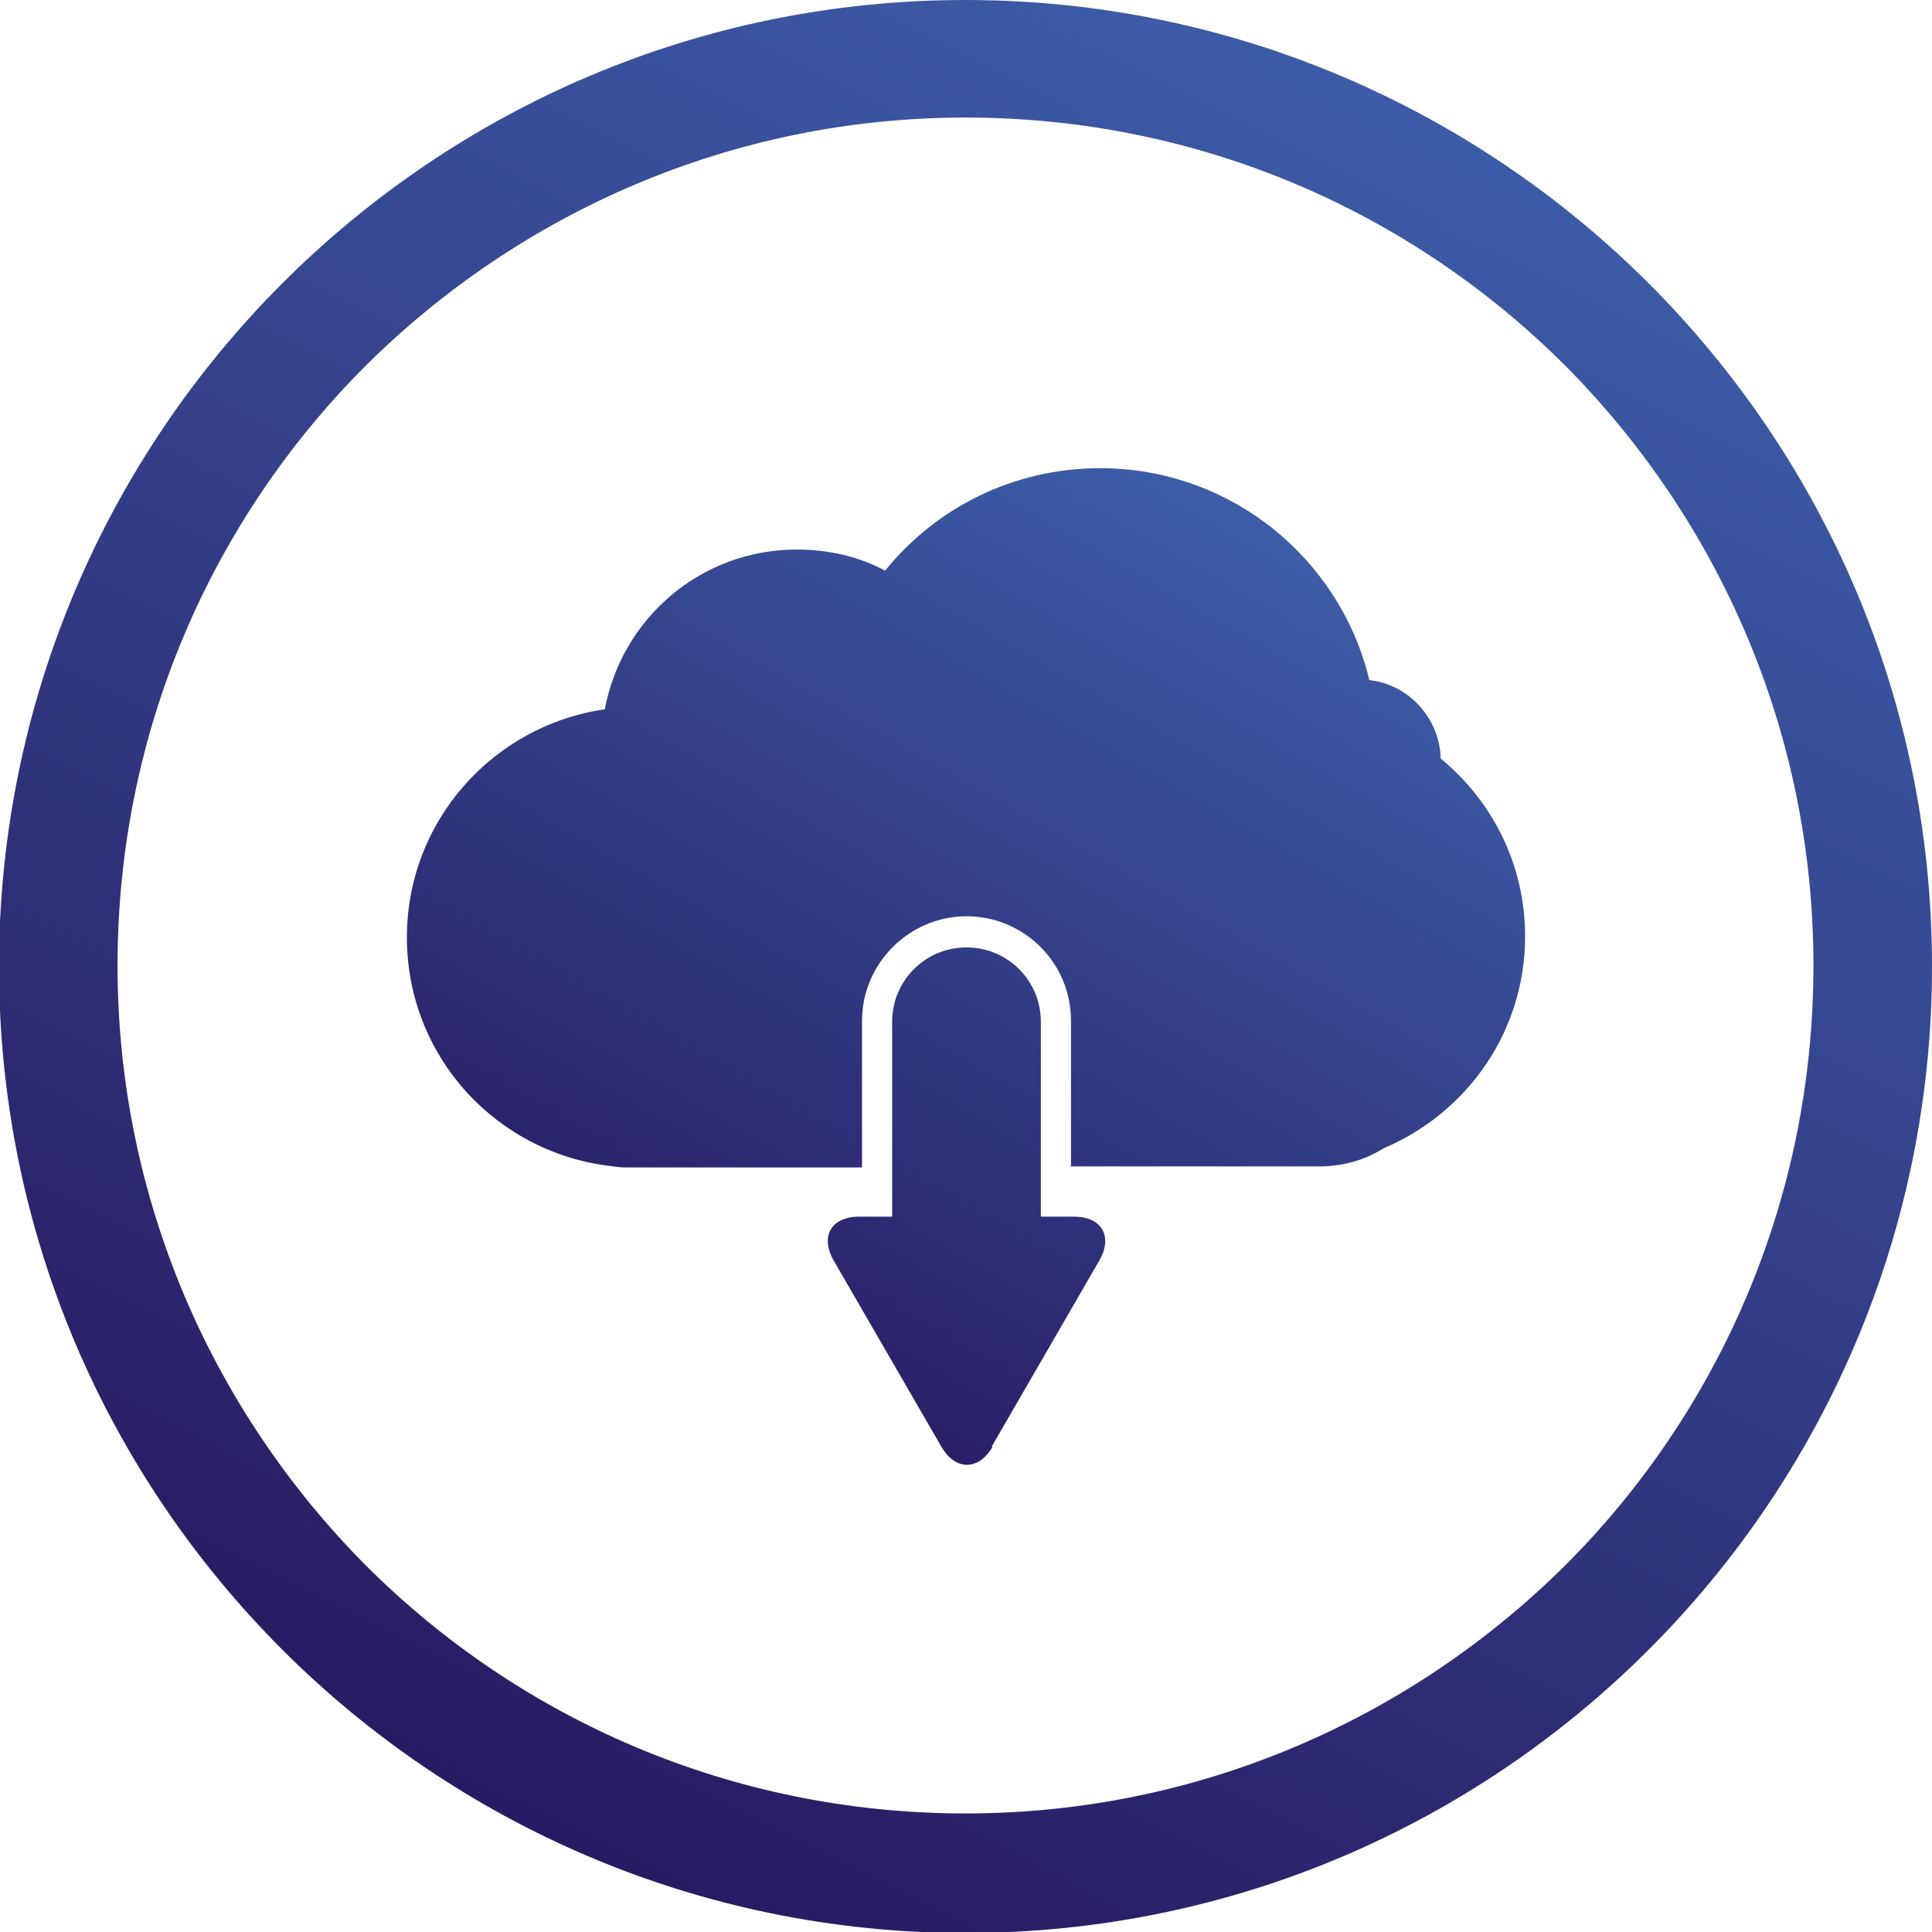
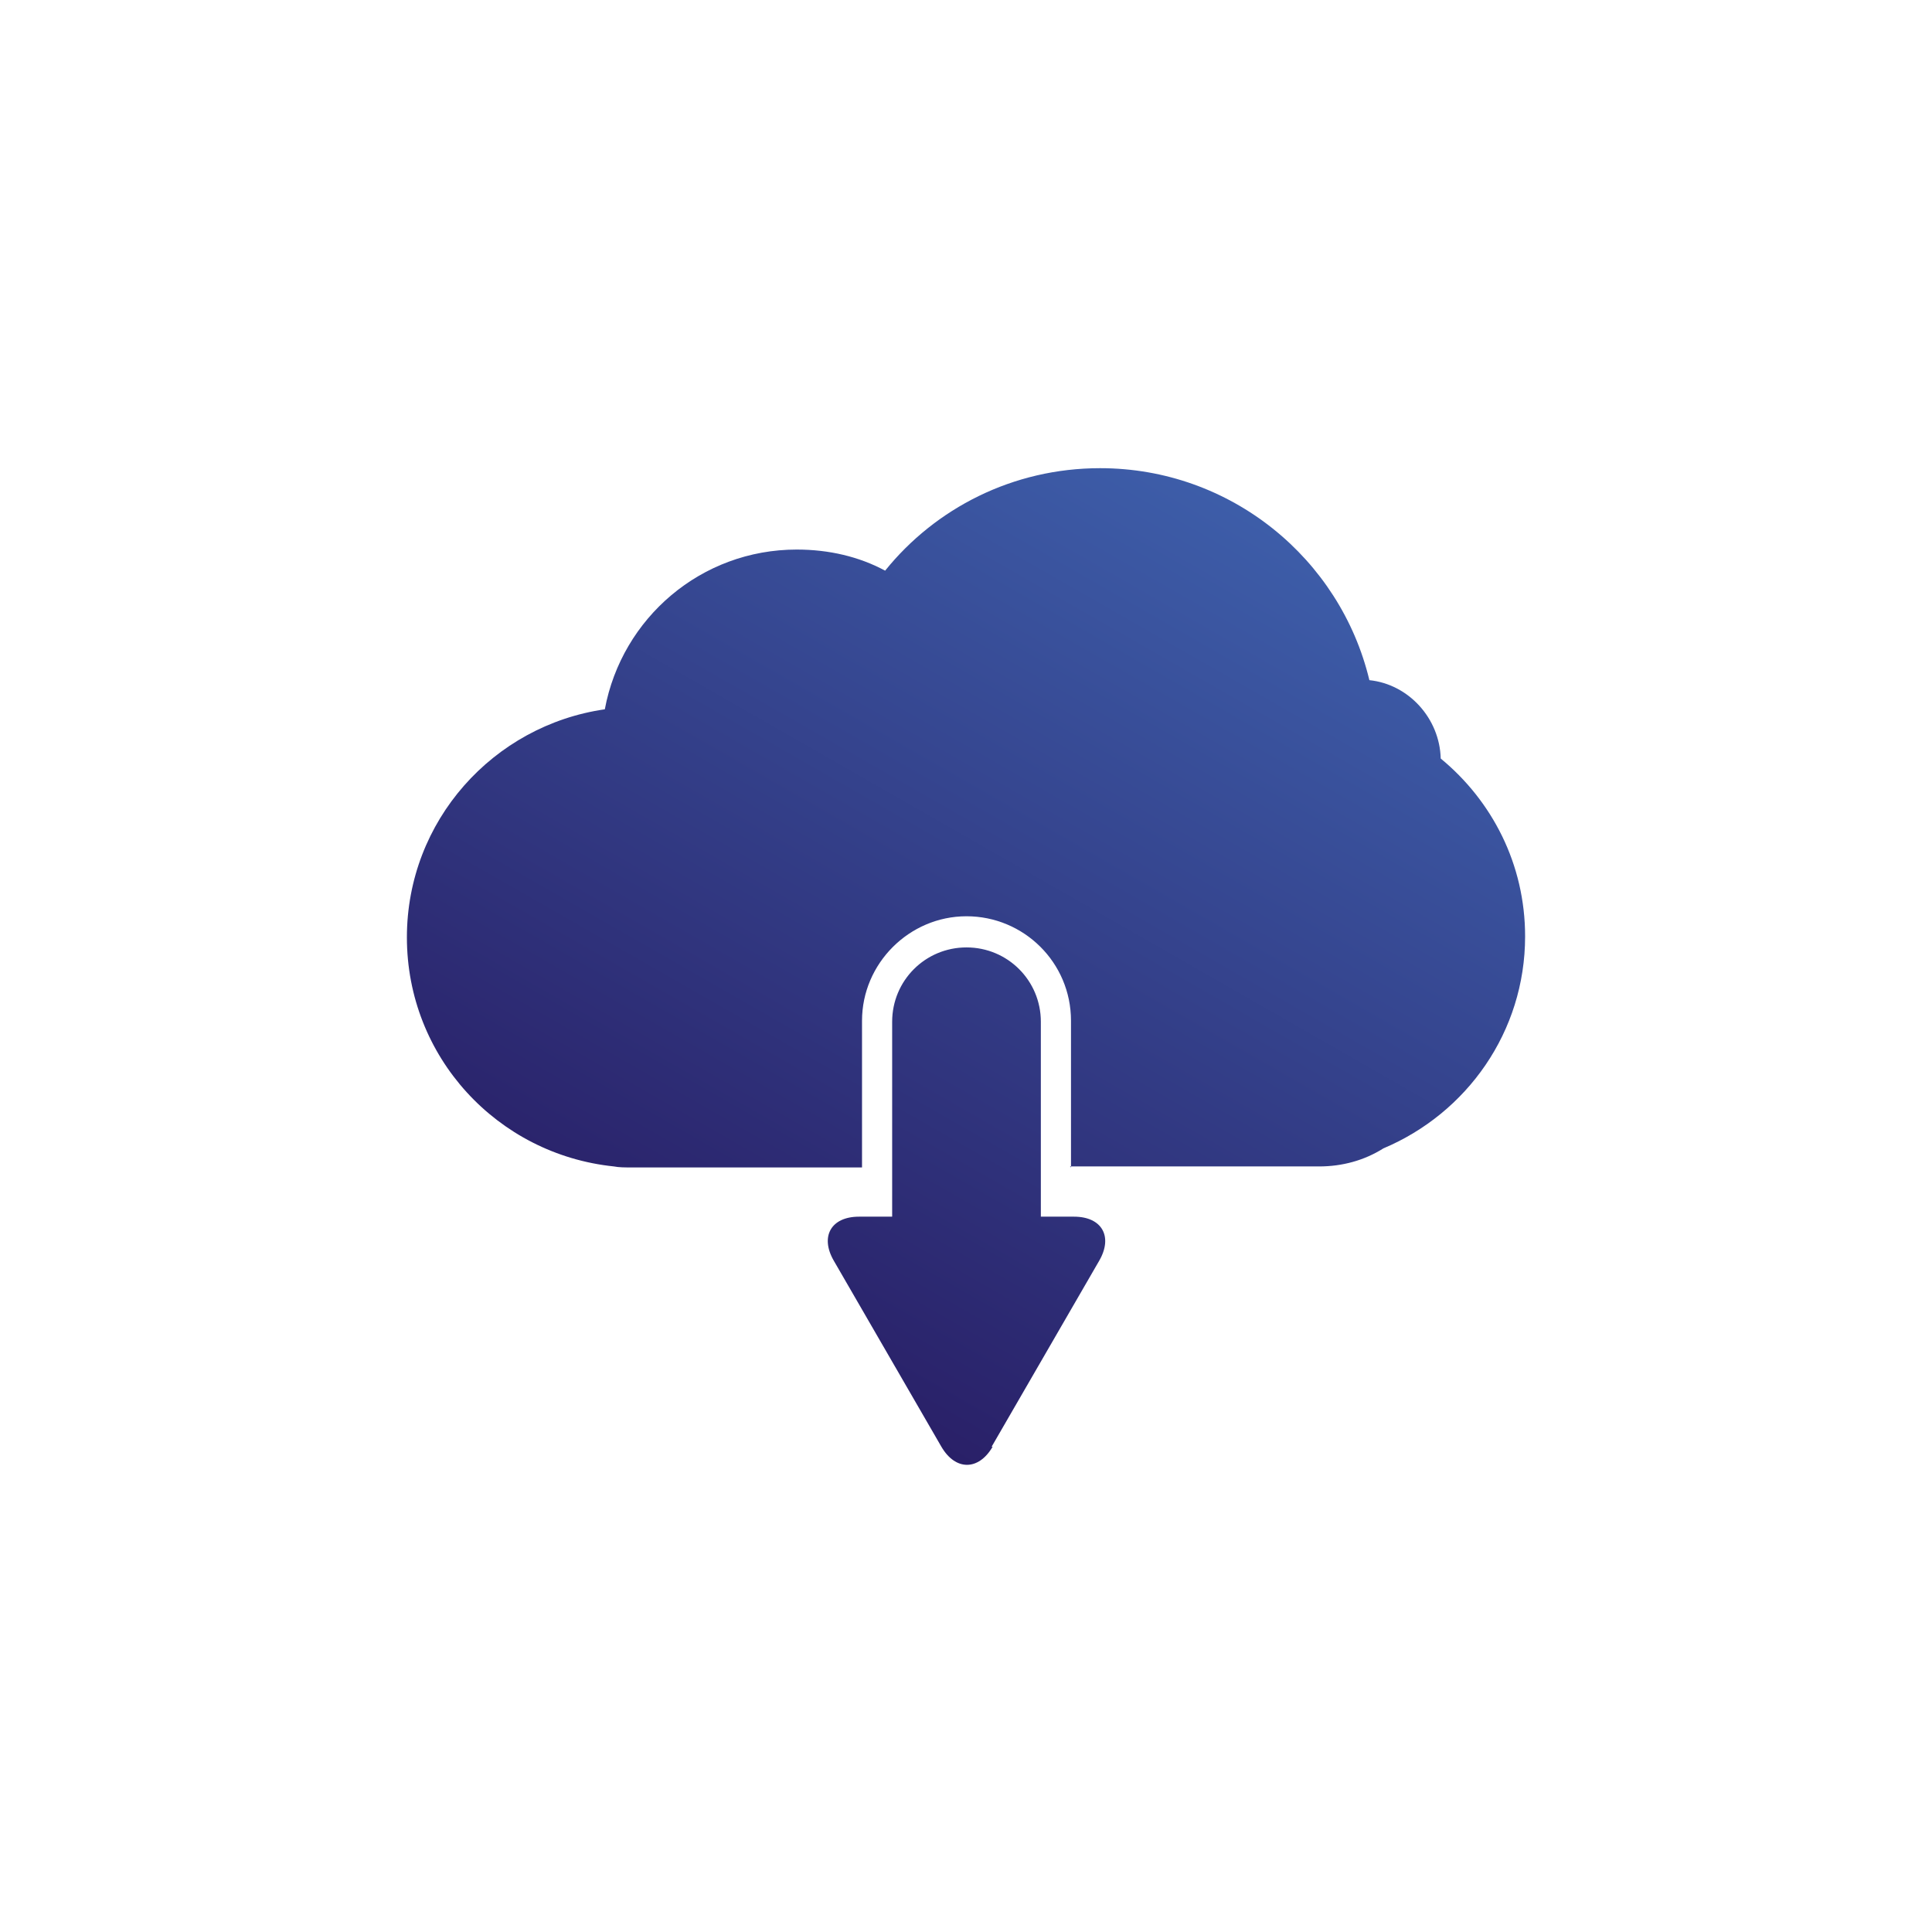
<svg xmlns="http://www.w3.org/2000/svg" xmlns:xlink="http://www.w3.org/1999/xlink" xml:space="preserve" width="34.819mm" height="34.819mm" style="shape-rendering:geometricPrecision; text-rendering:geometricPrecision; image-rendering:optimizeQuality; fill-rule:evenodd; clip-rule:evenodd" viewBox="0 0 19.23 19.23">
  <defs>
    <style type="text/css">  .fil0 {fill:url(#id0);fill-rule:nonzero} .fil1 {fill:url(#id1);fill-rule:nonzero}  </style>
    <linearGradient id="id0" gradientUnits="userSpaceOnUse" x1="14.99" y1="-0.67" x2="4.58" y2="17.52">
      <stop offset="0" style="stop-opacity:1; stop-color:#4A85D3" />
      <stop offset="1" style="stop-opacity:1; stop-color:#1F0046" />
    </linearGradient>
    <linearGradient id="id1" gradientUnits="userSpaceOnUse" xlink:href="#id0" x1="18.89" y1="-10.3" x2="0.93" y2="24.93"> </linearGradient>
  </defs>
  <g id="Слой_x0020_1">
    <path class="fil0" d="M9.87 14.4l1.07 -1.85c0.14,-0.24 0.03,-0.44 -0.25,-0.44l-0.33 0 0 -0.5 0 -1.44c0,-0.41 -0.33,-0.74 -0.74,-0.74 -0.41,0 -0.74,0.33 -0.74,0.74l-0 1.44 0 0.5 -0.33 0c-0.28,0 -0.39,0.2 -0.25,0.44l1.07 1.85c0.14,0.24 0.37,0.24 0.51,0zm0.78 -2.79l2.48 0c0.23,0 0.45,-0.06 0.64,-0.18 0.83,-0.35 1.41,-1.16 1.41,-2.11 0,-0.72 -0.33,-1.35 -0.84,-1.77 -0.01,-0.4 -0.32,-0.74 -0.71,-0.78 -0.29,-1.21 -1.38,-2.11 -2.68,-2.11 -0.87,0 -1.64,0.4 -2.14,1.02 -0.26,-0.14 -0.56,-0.21 -0.88,-0.21 -0.95,0 -1.74,0.68 -1.91,1.59 -1.11,0.16 -1.97,1.11 -1.97,2.27 0,1.19 0.9,2.16 2.06,2.28 0.05,0.01 0.11,0.01 0.17,0.01l2.3 0 0 -1.46c0,-0.57 0.47,-1.04 1.04,-1.04 0.57,0 1.04,0.46 1.04,1.04l-0 1.46z" />
-     <path class="fil1" d="M9.61 0c2.65,0 5.06,1.08 6.8,2.82 1.74,1.74 2.82,4.14 2.82,6.8 0,2.65 -1.08,5.06 -2.82,6.8 -1.74,1.74 -4.14,2.82 -6.8,2.82 -2.65,0 -5.06,-1.08 -6.8,-2.82 -1.74,-1.74 -2.82,-4.14 -2.82,-6.8 0,-2.65 1.08,-5.06 2.82,-6.8 1.74,-1.74 4.14,-2.82 6.8,-2.82zm5.97 3.64c-1.53,-1.53 -3.64,-2.47 -5.97,-2.47 -2.33,0 -4.44,0.95 -5.97,2.47 -1.53,1.53 -2.47,3.64 -2.47,5.97 0,2.33 0.95,4.44 2.47,5.97 1.53,1.53 3.64,2.47 5.97,2.47 2.33,0 4.44,-0.95 5.97,-2.47 1.53,-1.53 2.47,-3.64 2.47,-5.97 0,-2.33 -0.95,-4.44 -2.47,-5.97z" />
  </g>
</svg>